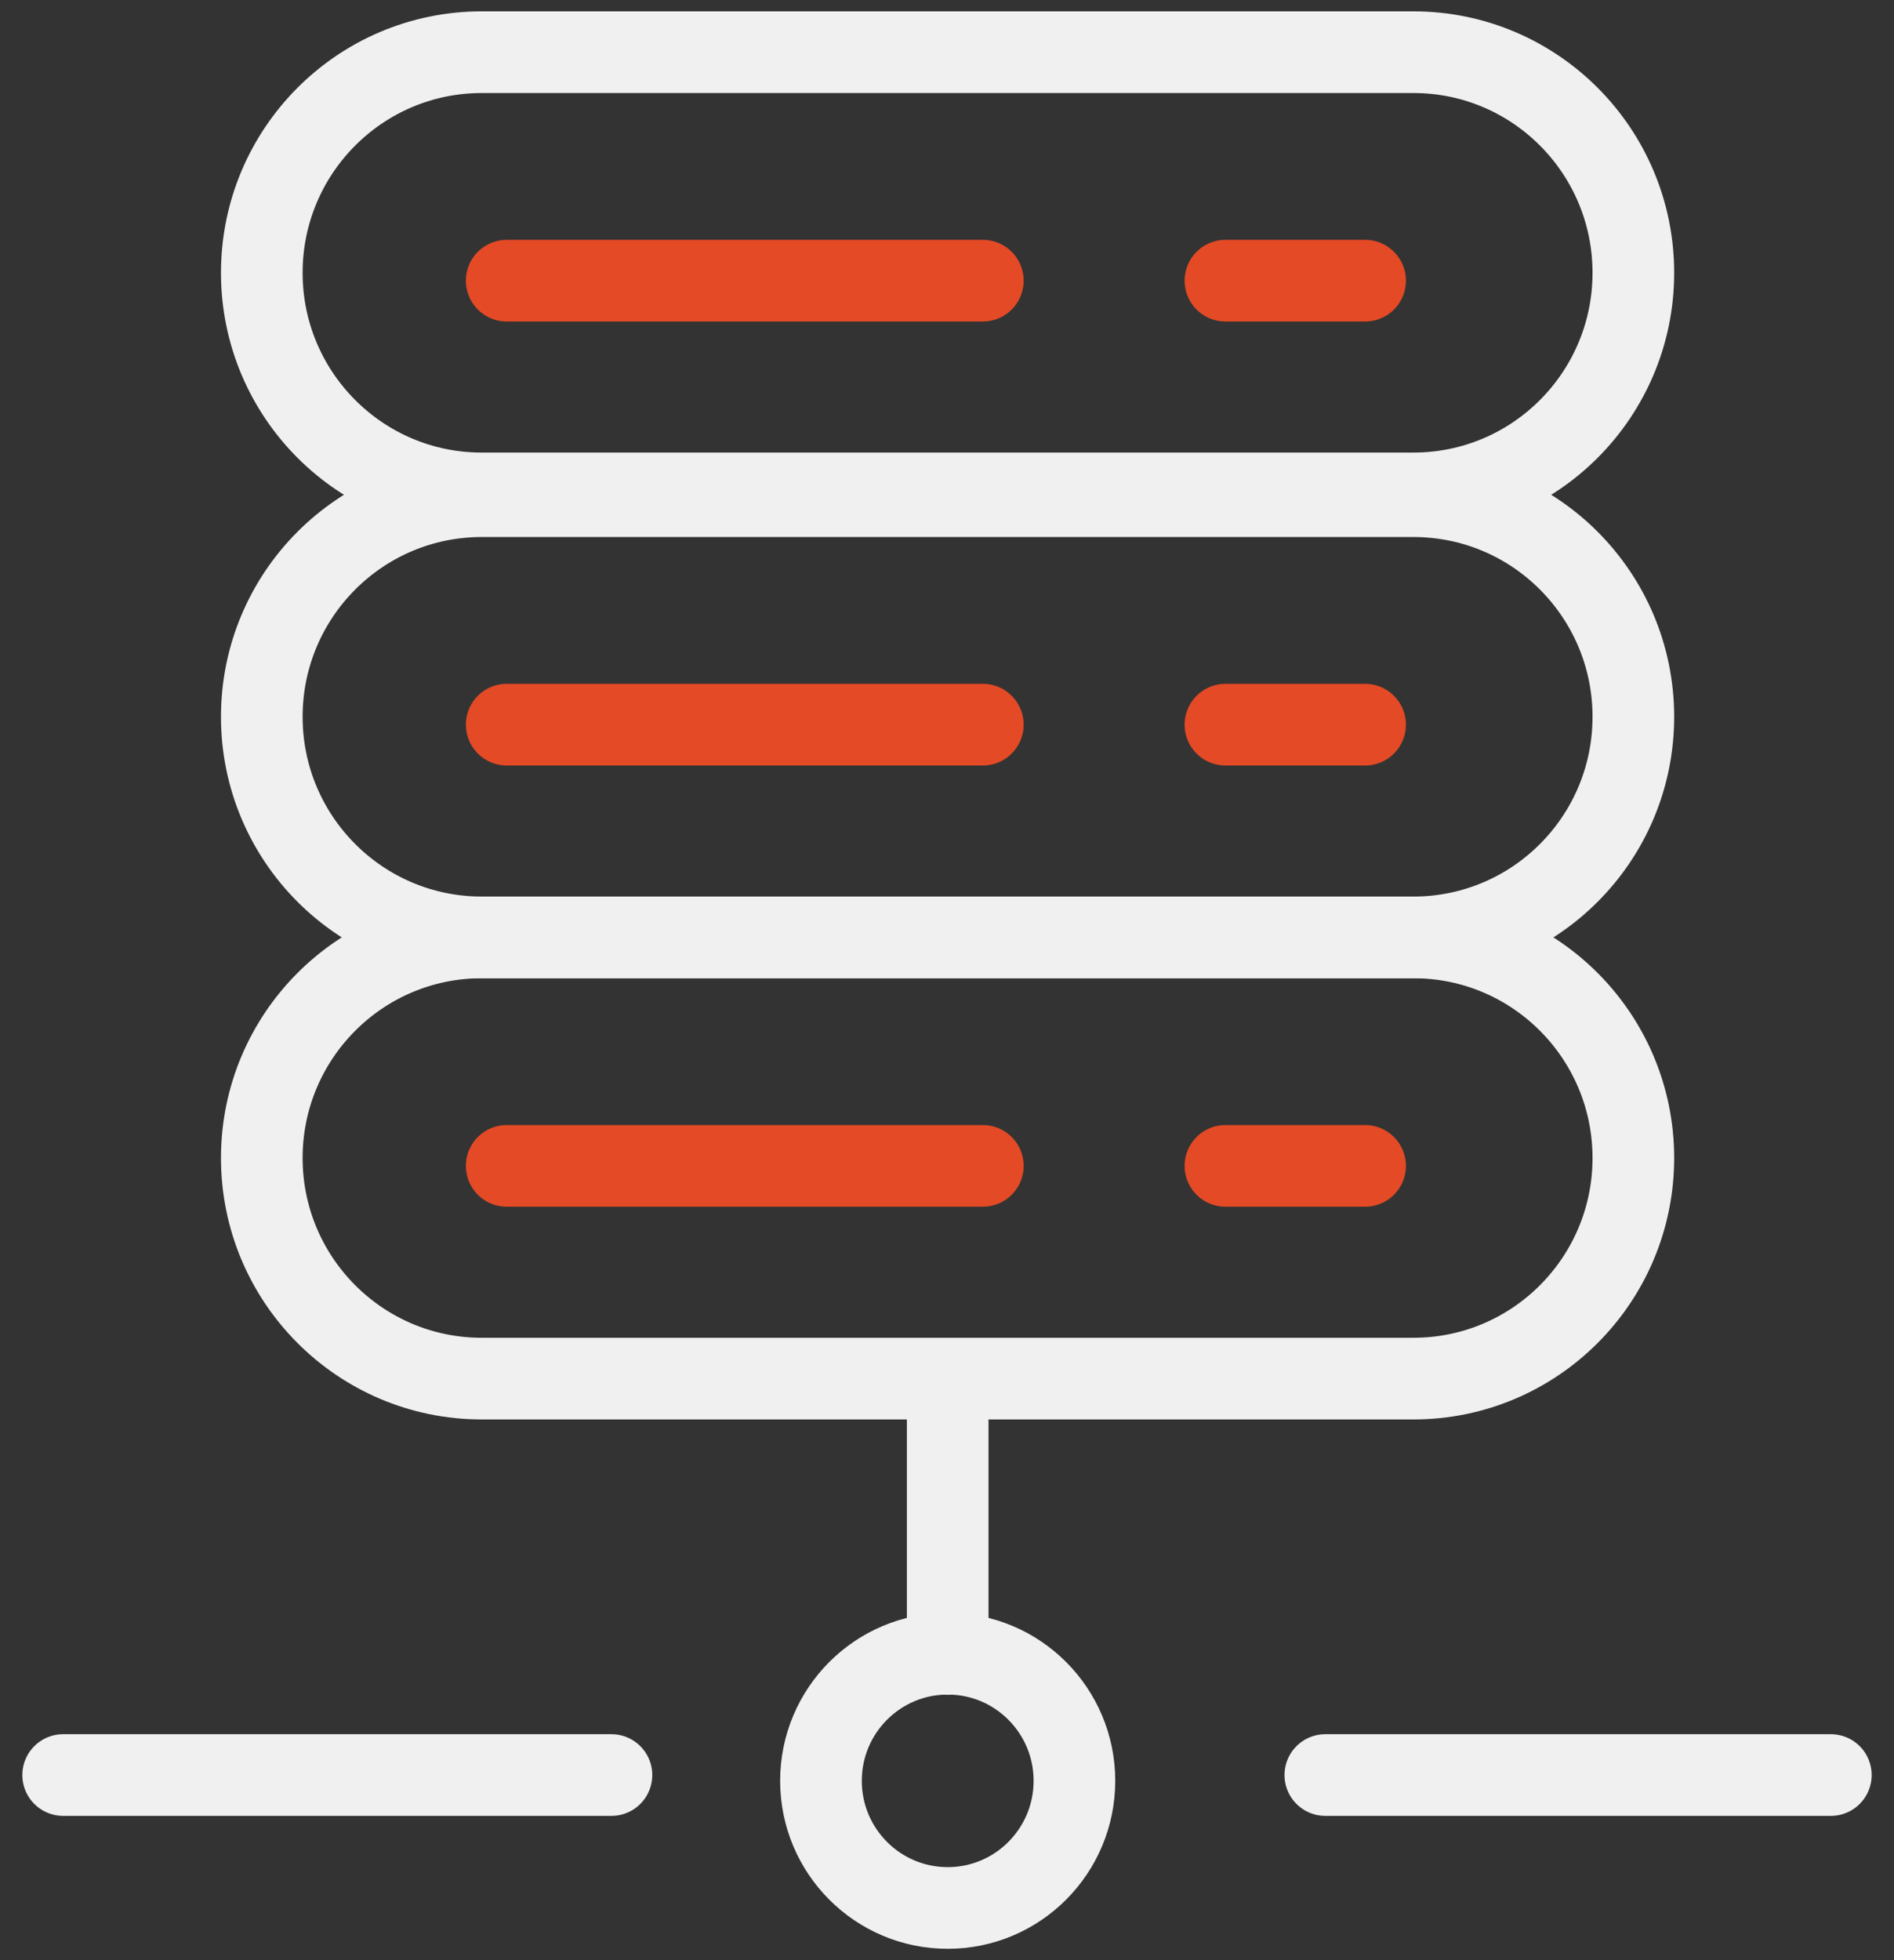
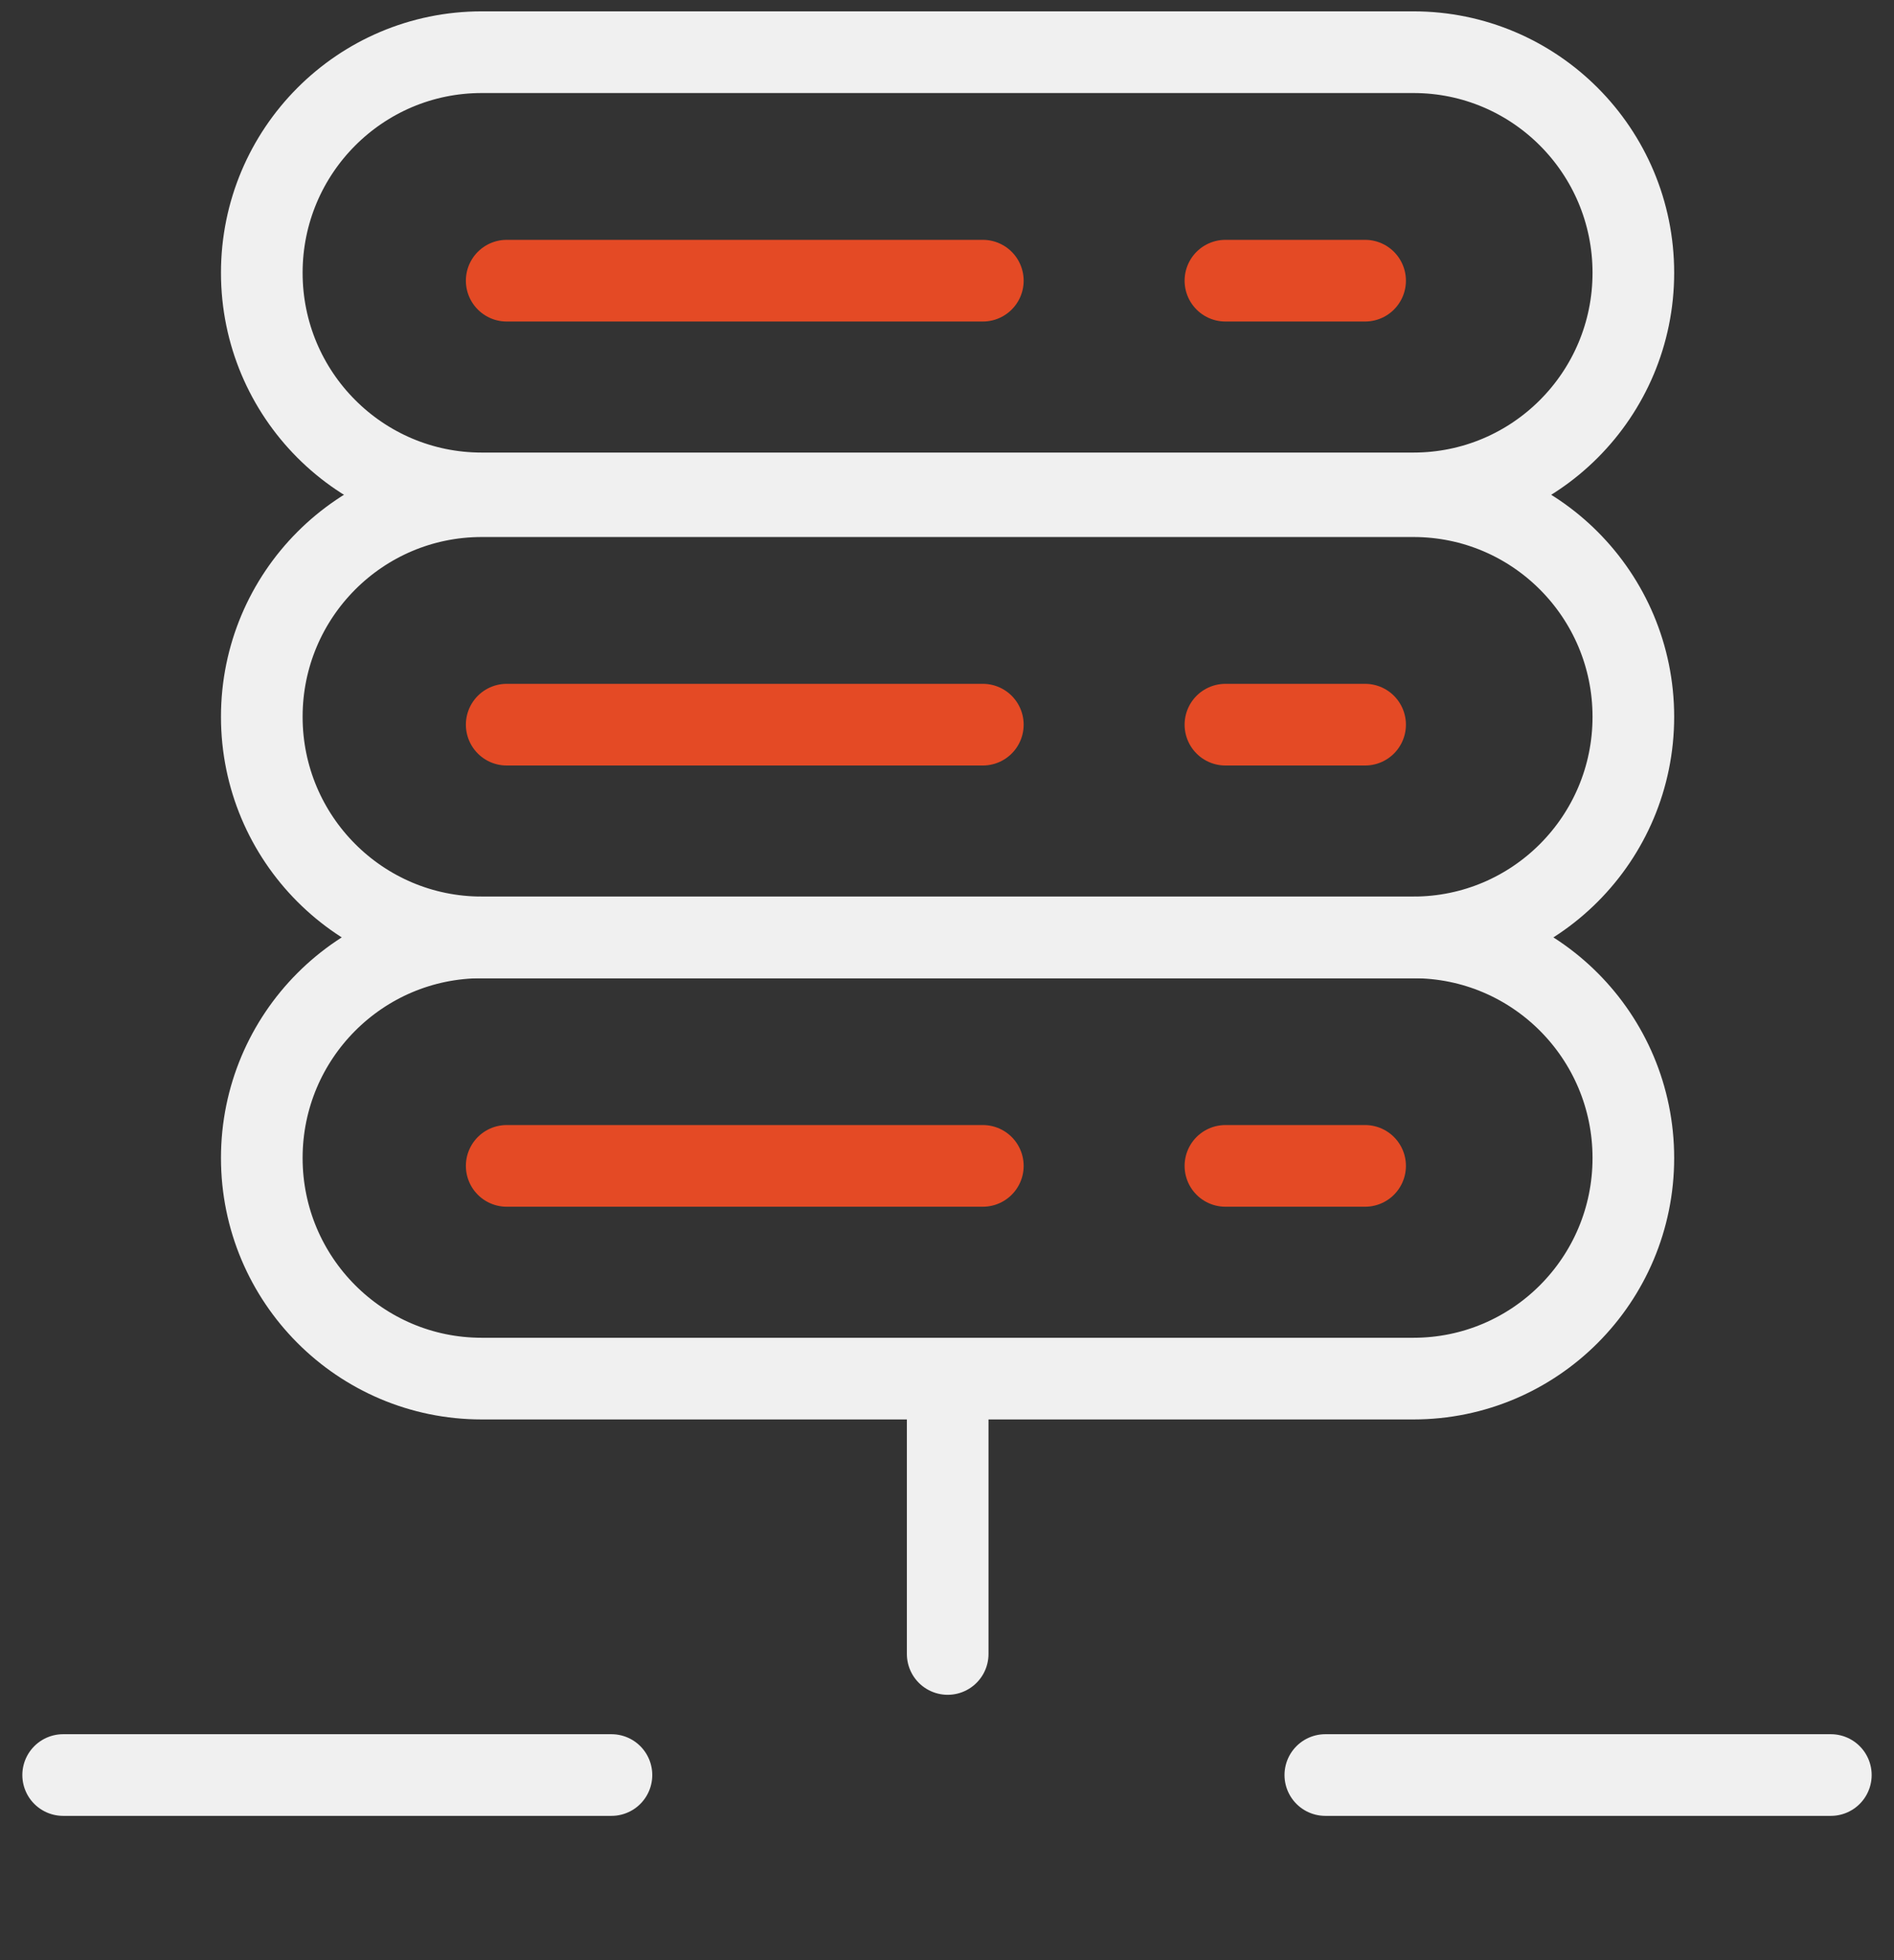
<svg xmlns="http://www.w3.org/2000/svg" width="116" height="120" viewBox="0 0 116 120" fill="none">
  <rect x="0" y="0" width="116" height="120" fill="#333333" stroke="none" />
  <g clip-path="url(#clip0_277_1719)">
    <path d="M86.567 57.387H29.504C22.065 57.387 16.034 63.434 16.034 70.892C16.034 78.351 22.065 84.398 29.504 84.398H86.567C94.006 84.398 100.036 78.351 100.036 70.892C100.036 63.434 94.006 57.387 86.567 57.387Z" stroke="#F0F0F0" stroke-width="5" stroke-miterlimit="10" />
    <path d="M75.052 71.375H83.607" stroke="#E44A25" stroke-width="5" stroke-miterlimit="10" stroke-linecap="round" />
    <path d="M86.567 30.376H29.504C22.065 30.376 16.034 36.423 16.034 43.882C16.034 51.34 22.065 57.387 29.504 57.387H86.567C94.006 57.387 100.036 51.34 100.036 43.882C100.036 36.423 94.006 30.376 86.567 30.376Z" stroke="#F0F0F0" stroke-width="5" stroke-miterlimit="10" />
    <path d="M75.052 44.364H83.607" stroke="#E44A25" stroke-width="5" stroke-miterlimit="10" stroke-linecap="round" />
    <path d="M86.567 3.195H29.504C22.065 3.195 16.034 9.242 16.034 16.701C16.034 24.159 22.065 30.206 29.504 30.206H86.567C94.006 30.206 100.036 24.159 100.036 16.701C100.036 9.242 94.006 3.195 86.567 3.195Z" stroke="#F0F0F0" stroke-width="5" stroke-miterlimit="10" />
    <path d="M31.033 71.375H60.195" stroke="#E44A25" stroke-width="5" stroke-miterlimit="10" stroke-linecap="round" />
    <path d="M31.033 44.364H60.195" stroke="#E44A25" stroke-width="5" stroke-miterlimit="10" stroke-linecap="round" />
    <path d="M31.033 17.183H60.195" stroke="#E44A25" stroke-width="5" stroke-miterlimit="10" stroke-linecap="round" />
    <path d="M75.052 17.183H83.607" stroke="#E44A25" stroke-width="5" stroke-miterlimit="10" stroke-linecap="round" />
-     <path d="M58.043 116.805C62.329 116.805 65.804 113.32 65.804 109.022C65.804 104.724 62.329 101.24 58.043 101.24C53.756 101.24 50.281 104.724 50.281 109.022C50.281 113.32 53.756 116.805 58.043 116.805Z" stroke="#F0F0F0" stroke-width="5" stroke-miterlimit="10" stroke-linecap="round" />
    <path d="M81.171 108.667H112.132" stroke="#F0F0F0" stroke-width="5" stroke-miterlimit="10" stroke-linecap="round" />
    <path d="M3.868 108.667H37.449" stroke="#F0F0F0" stroke-width="5" stroke-miterlimit="10" stroke-linecap="round" />
    <path d="M58.042 101.255V85.491" stroke="#F0F0F0" stroke-width="5" stroke-miterlimit="10" stroke-linecap="round" />
  </g>
  <defs>
    <clipPath id="clip0_277_1719">
      <rect width="114.637" height="120" fill="white" transform="translate(0.682)" />
    </clipPath>
  </defs>
</svg>